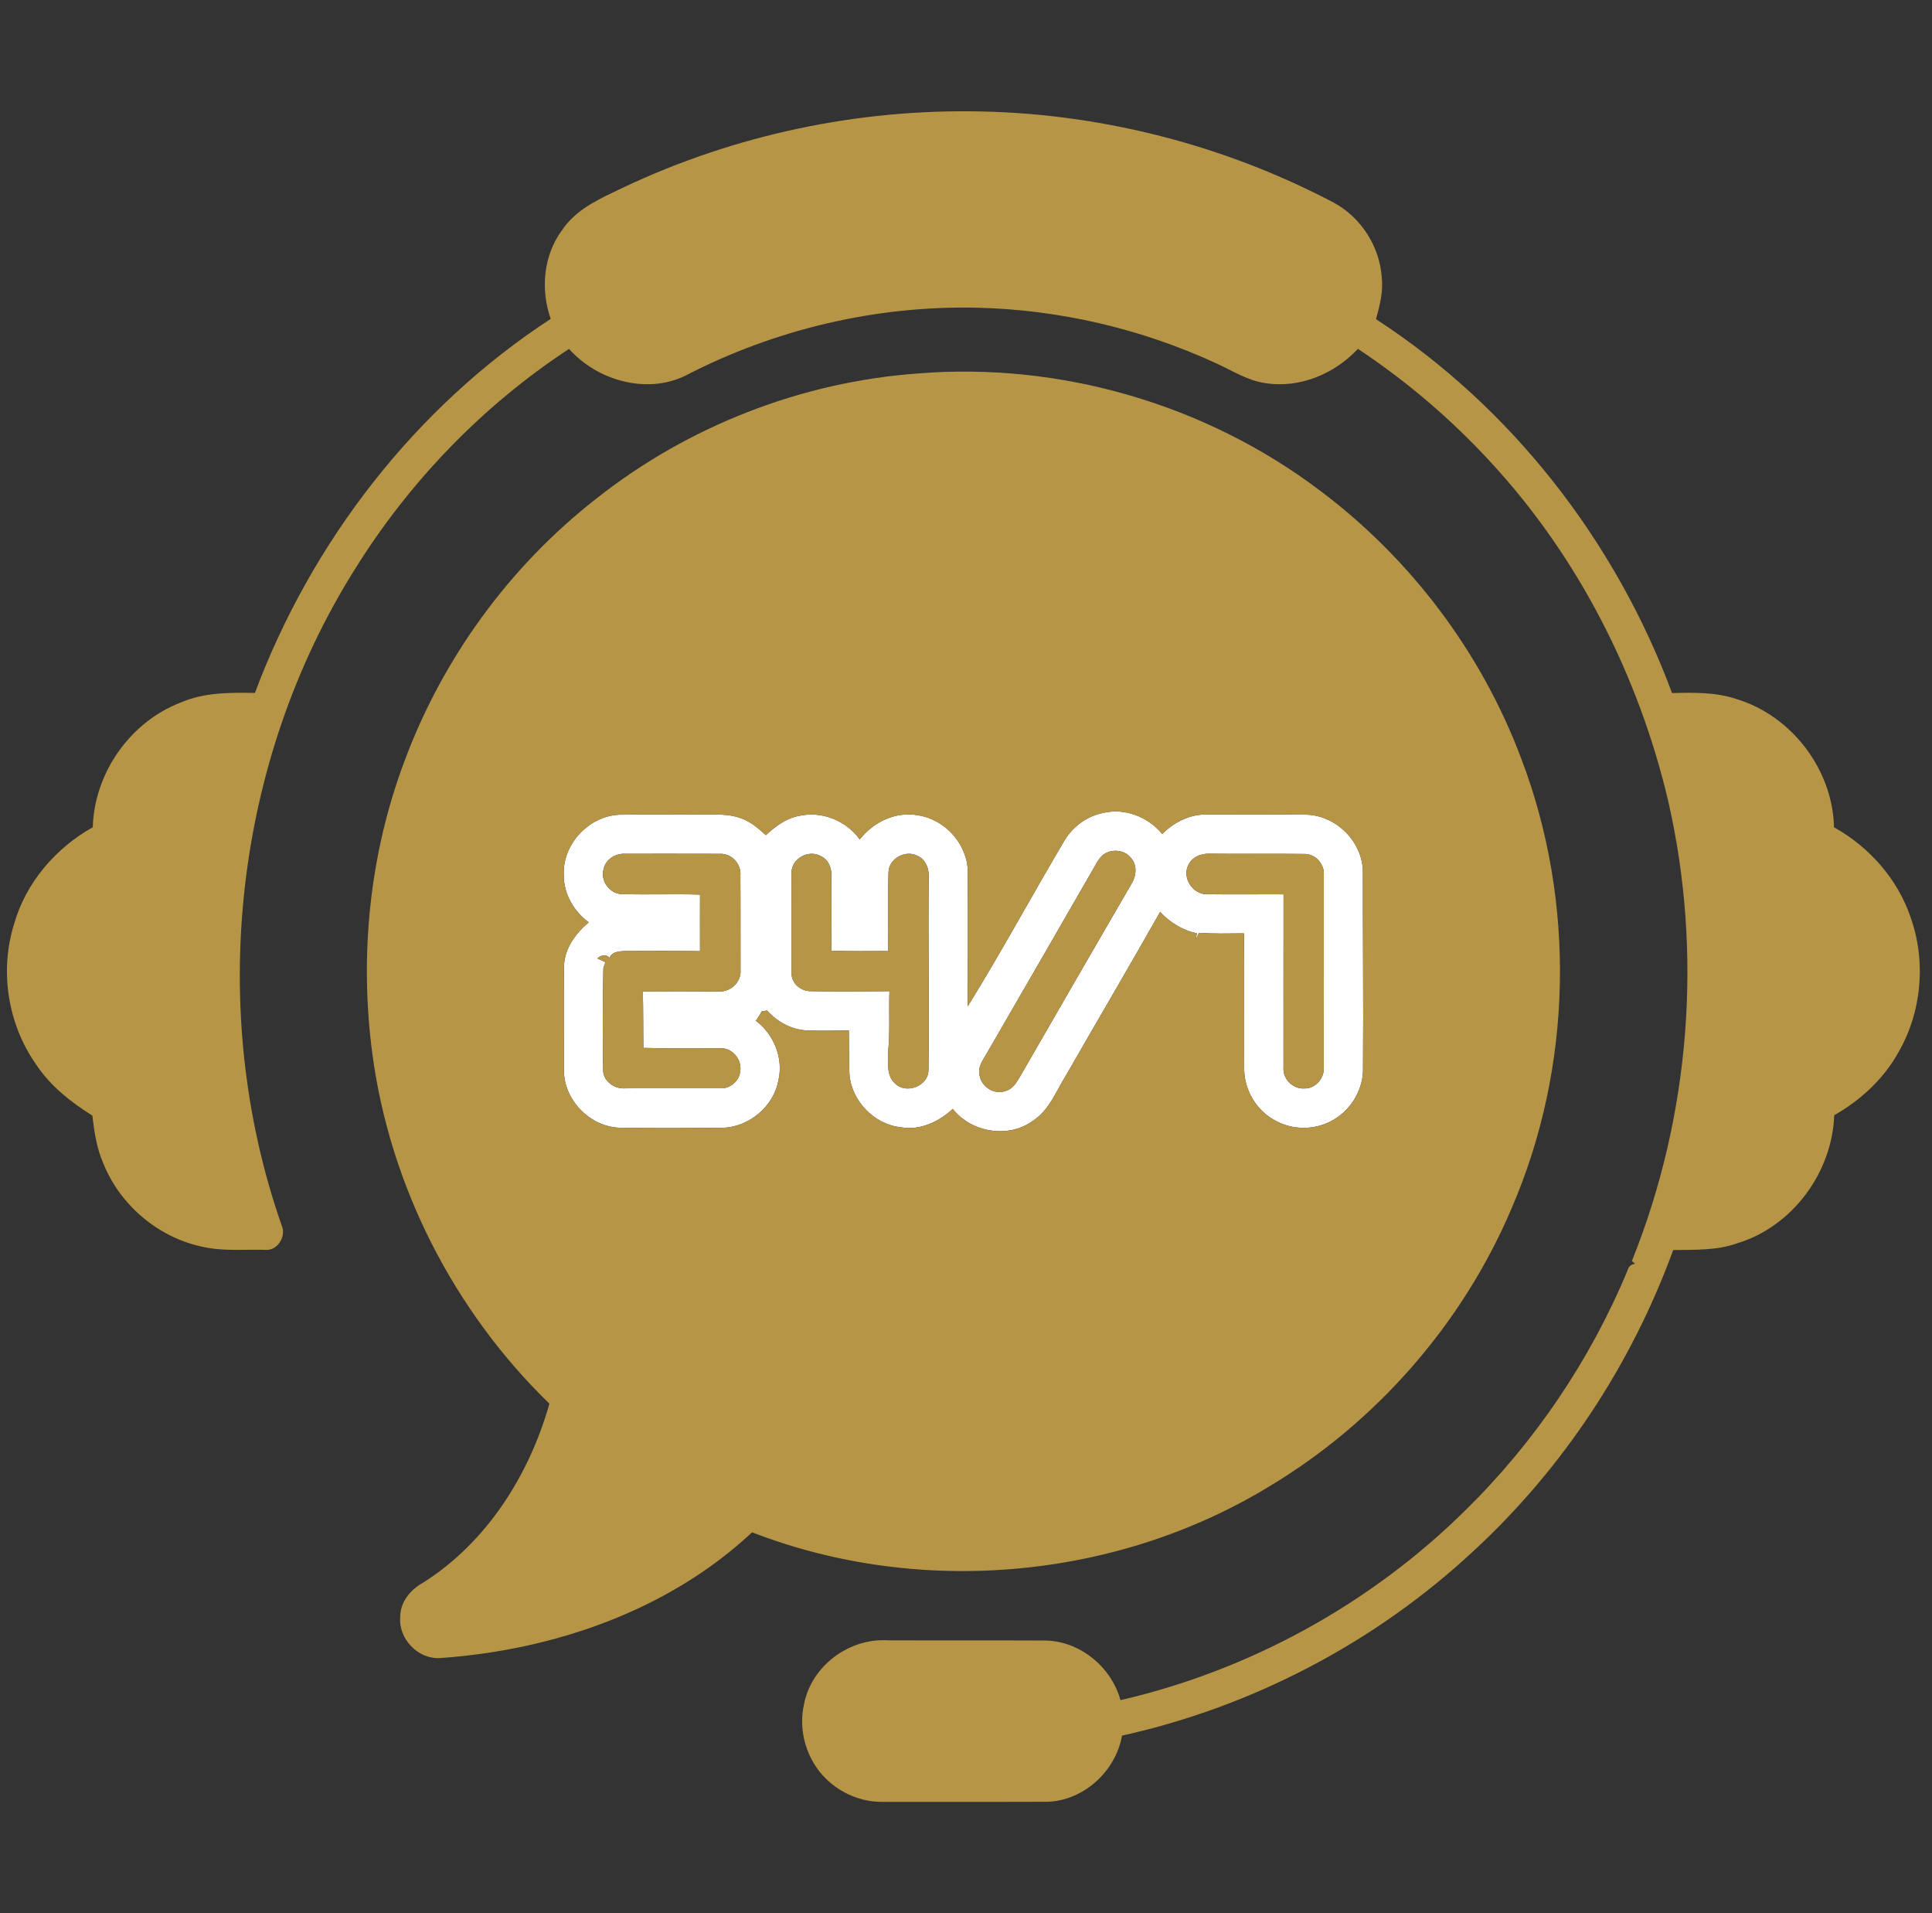
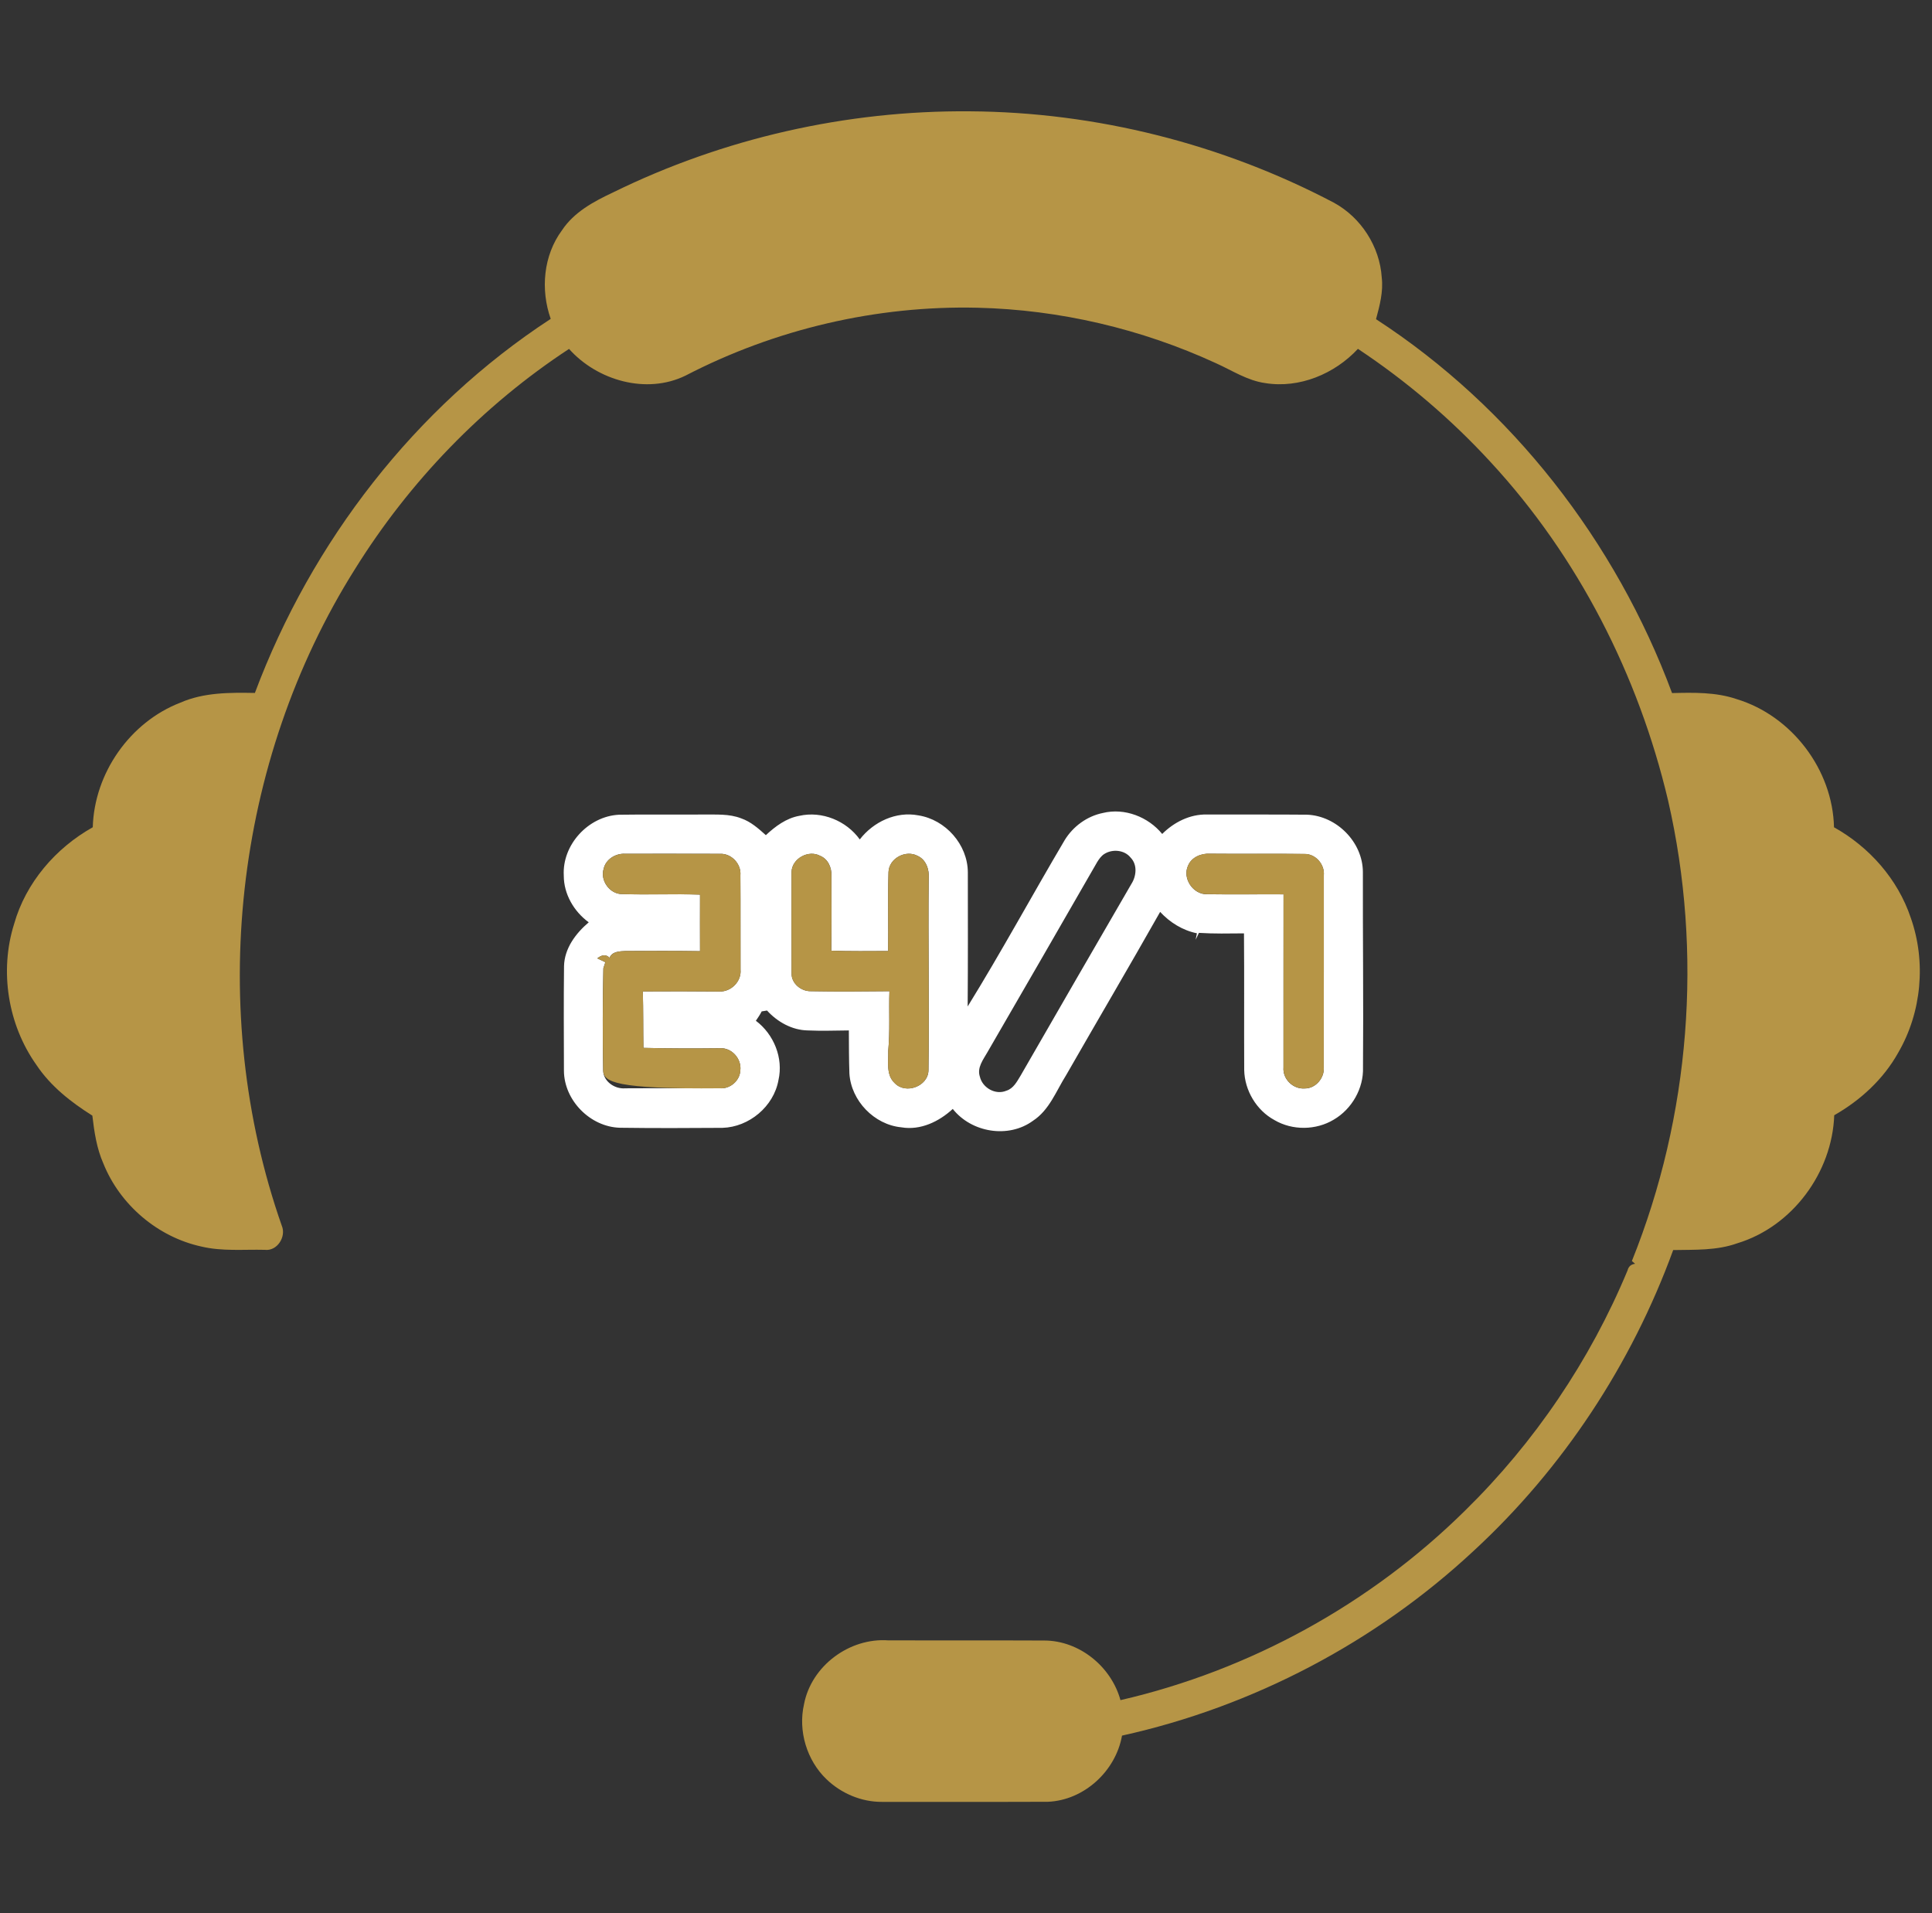
<svg xmlns="http://www.w3.org/2000/svg" width="101" height="100" viewBox="0 0 101 100" fill="none">
  <rect x="0" y="0" width="101" height="100" fill="#333333" stroke="none" />
  <g clip-path="url(#clip0_59_575)">
    <path d="M57.655 42.493C58.79 42.214 60.027 42.697 60.757 43.59C61.371 42.977 62.2 42.556 63.083 42.573C64.833 42.581 66.583 42.566 68.333 42.583C69.882 42.646 71.243 44.02 71.248 45.58C71.24 48.983 71.282 52.384 71.254 55.785C71.294 56.886 70.674 57.965 69.731 58.519C68.8 59.083 67.565 59.097 66.627 58.546C65.684 58.036 65.066 56.997 65.044 55.93C65.032 53.55 65.052 51.168 65.032 48.786C64.247 48.793 63.46 48.81 62.677 48.76C62.62 48.879 62.562 48.998 62.506 49.119C62.523 49.034 62.555 48.866 62.572 48.782C61.826 48.63 61.162 48.218 60.649 47.664C59.033 50.52 57.366 53.351 55.734 56.198C55.212 57.026 54.859 58.02 54.006 58.578C52.72 59.523 50.786 59.199 49.808 57.962C49.089 58.626 48.117 59.095 47.117 58.923C45.701 58.786 44.495 57.534 44.405 56.115C44.378 55.362 44.381 54.611 44.376 53.859C43.657 53.867 42.939 53.891 42.22 53.859C41.401 53.842 40.642 53.414 40.098 52.819C40.029 52.831 39.889 52.853 39.819 52.865C39.733 53.036 39.623 53.194 39.515 53.354C40.453 54.058 40.961 55.301 40.696 56.456C40.45 57.834 39.162 58.91 37.769 58.951C35.98 58.964 34.191 58.971 32.402 58.946C30.854 58.9 29.488 57.513 29.481 55.965C29.476 54.143 29.465 52.32 29.486 50.498C29.507 49.572 30.098 48.784 30.778 48.208C30.005 47.646 29.47 46.732 29.473 45.763C29.383 44.158 30.754 42.664 32.356 42.585C33.826 42.562 35.299 42.586 36.77 42.574C37.434 42.583 38.122 42.527 38.754 42.777C39.252 42.95 39.651 43.307 40.037 43.653C40.533 43.191 41.102 42.765 41.787 42.642C42.969 42.377 44.244 42.899 44.947 43.876C45.659 42.955 46.846 42.393 48.014 42.619C49.434 42.843 50.584 44.142 50.596 45.587C50.598 47.926 50.605 50.267 50.587 52.607C52.349 49.756 53.951 46.801 55.657 43.915C56.096 43.196 56.826 42.661 57.655 42.493ZM31.556 45.415C31.367 46.028 31.88 46.739 32.526 46.732C33.882 46.774 35.239 46.716 36.595 46.759C36.586 47.744 36.598 48.73 36.595 49.717C35.295 49.696 33.996 49.705 32.696 49.708C32.4 49.722 31.991 49.73 31.867 50.063C31.67 49.851 31.423 49.928 31.225 50.092C31.366 50.157 31.507 50.223 31.646 50.293L31.542 50.61C31.503 52.396 31.5 54.183 31.532 55.969C31.554 56.54 32.151 56.934 32.689 56.885C34.335 56.874 35.982 56.89 37.628 56.881C38.165 56.929 38.678 56.489 38.702 55.949C38.775 55.344 38.255 54.754 37.642 54.79C36.306 54.805 34.971 54.805 33.635 54.771C33.62 53.788 33.632 52.804 33.605 51.82C34.945 51.813 36.286 51.81 37.626 51.825C38.229 51.835 38.768 51.292 38.712 50.682C38.705 49.039 38.717 47.396 38.705 45.753C38.759 45.152 38.233 44.594 37.626 44.628C35.975 44.622 34.323 44.625 32.672 44.625C32.178 44.601 31.665 44.914 31.556 45.415ZM46.449 45.583C46.41 46.958 46.451 48.334 46.43 49.71C45.44 49.712 44.447 49.729 43.457 49.691C43.479 48.385 43.465 47.078 43.465 45.773C43.483 45.35 43.287 44.899 42.878 44.734C42.269 44.403 41.408 44.87 41.381 45.566C41.372 47.34 41.381 49.112 41.383 50.886C41.374 51.407 41.886 51.822 42.39 51.808C43.758 51.834 45.129 51.822 46.498 51.808C46.462 52.846 46.534 53.886 46.435 54.922C46.452 55.486 46.308 56.186 46.777 56.616C47.349 57.214 48.523 56.783 48.539 55.942C48.583 52.6 48.515 49.258 48.55 45.916C48.588 45.458 48.42 44.938 47.973 44.736C47.349 44.401 46.474 44.863 46.449 45.583ZM57.732 44.635C57.569 44.737 57.458 44.899 57.358 45.058C55.448 48.378 53.537 51.694 51.615 55.007C51.396 55.391 51.067 55.806 51.225 56.276C51.359 56.859 52.042 57.248 52.604 57.012C52.98 56.9 53.165 56.53 53.355 56.22C55.28 52.88 57.205 49.54 59.142 46.209C59.408 45.799 59.471 45.198 59.106 44.827C58.788 44.421 58.153 44.367 57.732 44.635ZM62.108 45.247C61.801 45.906 62.365 46.755 63.095 46.74C64.429 46.761 65.764 46.74 67.1 46.747C67.1 49.763 67.094 52.778 67.098 55.794C67.047 56.404 67.603 56.941 68.209 56.893C68.778 56.9 69.252 56.338 69.201 55.78C69.211 52.435 69.203 49.092 69.206 45.748C69.256 45.179 68.775 44.628 68.199 44.637C66.552 44.615 64.908 44.64 63.263 44.623C62.805 44.596 62.292 44.798 62.108 45.247Z" fill="white" />
    <path d="M32.025 10.069C37.807 7.226 44.258 5.763 50.7 5.818C57.302 5.859 63.886 7.52 69.728 10.592C71.15 11.365 72.132 12.887 72.234 14.506C72.321 15.245 72.127 15.976 71.935 16.683C79.032 21.295 84.468 28.307 87.411 36.226C88.542 36.199 89.704 36.171 90.792 36.543C93.67 37.417 95.809 40.228 95.877 43.241C97.722 44.269 99.213 45.952 99.888 47.967C100.702 50.267 100.462 52.911 99.234 55.021C98.463 56.407 97.258 57.512 95.889 58.292C95.783 61.285 93.7 64.114 90.817 64.986C89.742 65.371 88.592 65.317 87.47 65.339C85.296 71.302 81.707 76.756 77.039 81.061C71.915 85.838 65.496 89.207 58.656 90.718C58.33 92.568 56.679 94.095 54.788 94.177C51.894 94.189 49.003 94.177 46.111 94.182C45.036 94.19 43.979 93.742 43.209 93.001C42.176 92.014 41.714 90.47 42.032 89.078C42.416 87.068 44.41 85.594 46.442 85.74C49.161 85.75 51.879 85.735 54.596 85.748C56.429 85.753 58.096 87.113 58.575 88.864C65.341 87.305 71.655 83.832 76.594 78.953C80.224 75.395 83.129 71.1 85.082 66.409C85.134 66.198 85.267 66.081 85.478 66.058C85.435 66.02 85.352 65.947 85.311 65.911C88.362 58.322 89.035 49.807 87.202 41.836C85.654 35.293 82.498 29.095 77.922 24.149C75.861 21.907 73.527 19.918 70.989 18.234C69.774 19.542 67.932 20.312 66.145 20.024C65.207 19.894 64.407 19.36 63.559 18.98C59.662 17.187 55.399 16.188 51.111 16.085C45.829 15.959 40.528 17.201 35.839 19.632C33.797 20.631 31.223 19.89 29.748 18.237C25.238 21.195 21.407 25.167 18.558 29.744C12.21 39.833 10.792 52.83 14.732 64.07C14.975 64.639 14.49 65.409 13.84 65.327C12.735 65.3 11.612 65.414 10.527 65.155C8.247 64.659 6.272 62.977 5.404 60.815C5.054 60.023 4.927 59.163 4.828 58.312C3.71 57.609 2.642 56.773 1.901 55.658C0.411 53.557 -0.037 50.757 0.737 48.297C1.347 46.139 2.909 44.326 4.85 43.239C4.929 40.412 6.794 37.743 9.434 36.725C10.659 36.188 12.015 36.197 13.325 36.219C16.288 28.31 21.699 21.294 28.79 16.667C28.25 15.14 28.403 13.353 29.381 12.033C30.007 11.09 31.028 10.538 32.025 10.069Z" fill="#B69546" />
-     <path d="M47.996 19.519C55.417 18.918 63.018 21.128 68.961 25.61C73.718 29.162 77.442 34.087 79.526 39.648C82.393 47.166 82.213 55.798 79.012 63.182C76.458 69.191 71.946 74.346 66.346 77.698C58.332 82.576 48.062 83.479 39.318 80.092C34.922 84.196 28.94 86.247 23.016 86.665C21.864 86.746 20.819 85.661 20.923 84.514C20.921 83.743 21.446 83.097 22.095 82.739C25.434 80.637 27.663 77.117 28.721 73.369C23.731 68.523 20.393 62.005 19.469 55.105C18.782 49.983 19.312 44.681 21.127 39.832C23.12 34.436 26.631 29.607 31.168 26.067C35.957 22.275 41.9 19.956 47.996 19.519ZM57.656 42.494C56.827 42.662 56.096 43.197 55.658 43.916C53.952 46.803 52.35 49.757 50.588 52.608C50.605 50.268 50.599 47.927 50.597 45.588C50.585 44.144 49.435 42.844 48.014 42.62C46.847 42.394 45.66 42.956 44.948 43.877C44.244 42.9 42.97 42.378 41.788 42.643C41.103 42.766 40.534 43.192 40.038 43.654C39.652 43.308 39.253 42.951 38.755 42.778C38.123 42.528 37.435 42.584 36.771 42.575C35.3 42.587 33.827 42.564 32.357 42.586C30.755 42.666 29.384 44.159 29.474 45.764C29.47 46.733 30.006 47.647 30.779 48.209C30.099 48.785 29.508 49.573 29.487 50.499C29.465 52.321 29.477 54.144 29.482 55.967C29.489 57.514 30.855 58.901 32.403 58.947C34.192 58.972 35.981 58.965 37.77 58.952C39.163 58.911 40.451 57.835 40.697 56.458C40.962 55.302 40.454 54.059 39.516 53.355C39.623 53.196 39.734 53.038 39.82 52.866C39.89 52.854 40.029 52.832 40.099 52.82C40.643 53.415 41.402 53.843 42.221 53.86C42.94 53.892 43.658 53.868 44.377 53.86C44.382 54.612 44.379 55.364 44.406 56.116C44.496 57.535 45.702 58.787 47.117 58.925C48.118 59.096 49.09 58.627 49.809 57.963C50.787 59.2 52.721 59.524 54.007 58.58C54.859 58.021 55.213 57.027 55.734 56.199C57.367 53.352 59.034 50.522 60.65 47.666C61.163 48.219 61.827 48.63 62.573 48.783C62.556 48.867 62.523 49.035 62.506 49.12C62.562 48.999 62.62 48.88 62.678 48.761C63.461 48.811 64.248 48.794 65.033 48.787C65.053 51.169 65.033 53.551 65.045 55.931C65.067 56.998 65.685 58.038 66.628 58.547C67.566 59.098 68.801 59.084 69.732 58.52C70.675 57.966 71.295 56.887 71.254 55.786C71.283 52.385 71.241 48.984 71.249 45.581C71.244 44.021 69.883 42.647 68.334 42.584C66.584 42.567 64.834 42.582 63.084 42.574C62.201 42.557 61.371 42.978 60.758 43.591C60.028 42.698 58.791 42.215 57.656 42.494Z" fill="#B69546" />
-     <path d="M31.558 45.416C31.667 44.915 32.18 44.602 32.674 44.626C34.325 44.626 35.977 44.623 37.628 44.63C38.235 44.596 38.761 45.153 38.707 45.754C38.719 47.397 38.707 49.04 38.714 50.683C38.77 51.293 38.231 51.837 37.628 51.826C36.288 51.811 34.947 51.815 33.607 51.821C33.634 52.805 33.622 53.789 33.637 54.772C34.973 54.806 36.308 54.806 37.644 54.791C38.257 54.755 38.777 55.345 38.704 55.95C38.68 56.49 38.167 56.93 37.63 56.883C35.984 56.891 34.337 56.876 32.691 56.886C32.153 56.935 31.556 56.541 31.534 55.97C31.502 54.185 31.505 52.397 31.544 50.612L31.648 50.294C31.509 50.224 31.368 50.158 31.227 50.093C31.425 49.929 31.672 49.852 31.869 50.065C31.993 49.732 32.402 49.723 32.698 49.709C33.998 49.706 35.297 49.698 36.597 49.718C36.6 48.731 36.588 47.745 36.597 46.76C35.241 46.718 33.884 46.775 32.528 46.733C31.882 46.74 31.369 46.03 31.558 45.416Z" fill="#B69546" />
+     <path d="M31.558 45.416C31.667 44.915 32.18 44.602 32.674 44.626C34.325 44.626 35.977 44.623 37.628 44.63C38.235 44.596 38.761 45.153 38.707 45.754C38.719 47.397 38.707 49.04 38.714 50.683C38.77 51.293 38.231 51.837 37.628 51.826C36.288 51.811 34.947 51.815 33.607 51.821C33.634 52.805 33.622 53.789 33.637 54.772C34.973 54.806 36.308 54.806 37.644 54.791C38.257 54.755 38.777 55.345 38.704 55.95C38.68 56.49 38.167 56.93 37.63 56.883C32.153 56.935 31.556 56.541 31.534 55.97C31.502 54.185 31.505 52.397 31.544 50.612L31.648 50.294C31.509 50.224 31.368 50.158 31.227 50.093C31.425 49.929 31.672 49.852 31.869 50.065C31.993 49.732 32.402 49.723 32.698 49.709C33.998 49.706 35.297 49.698 36.597 49.718C36.6 48.731 36.588 47.745 36.597 46.76C35.241 46.718 33.884 46.775 32.528 46.733C31.882 46.74 31.369 46.03 31.558 45.416Z" fill="#B69546" />
    <path d="M46.447 45.584C46.472 44.864 47.347 44.401 47.971 44.736C48.417 44.938 48.586 45.458 48.548 45.917C48.513 49.259 48.581 52.6 48.536 55.942C48.521 56.783 47.347 57.215 46.775 56.617C46.306 56.187 46.45 55.487 46.433 54.923C46.532 53.887 46.46 52.847 46.496 51.809C45.127 51.822 43.755 51.834 42.388 51.809C41.883 51.822 41.372 51.408 41.38 50.886C41.379 49.112 41.37 47.34 41.379 45.567C41.406 44.87 42.267 44.403 42.876 44.734C43.285 44.899 43.48 45.351 43.463 45.774C43.463 47.079 43.477 48.385 43.455 49.692C44.445 49.729 45.438 49.712 46.428 49.711C46.448 48.334 46.408 46.958 46.447 45.584Z" fill="#B69546" />
-     <path d="M57.732 44.634C58.153 44.366 58.789 44.42 59.106 44.826C59.472 45.197 59.409 45.798 59.142 46.207C57.205 49.539 55.28 52.879 53.355 56.219C53.165 56.529 52.98 56.899 52.605 57.011C52.042 57.247 51.359 56.858 51.225 56.275C51.067 55.805 51.397 55.39 51.616 55.006C53.537 51.693 55.449 48.377 57.358 45.057C57.459 44.898 57.569 44.736 57.732 44.634Z" fill="#B69546" />
    <path d="M62.109 45.243C62.293 44.795 62.806 44.592 63.264 44.62C64.909 44.637 66.554 44.611 68.2 44.633C68.776 44.625 69.257 45.175 69.207 45.744C69.204 49.088 69.213 52.431 69.202 55.777C69.253 56.334 68.779 56.896 68.21 56.889C67.604 56.937 67.048 56.4 67.099 55.79C67.096 52.775 67.101 49.759 67.101 46.743C65.765 46.736 64.43 46.757 63.096 46.736C62.366 46.752 61.802 45.902 62.109 45.243Z" fill="#B69546" />
  </g>
  <defs>
    <clipPath id="clip0_59_575">
      <rect width="100" height="100" fill="white" transform="translate(0.363)" />
    </clipPath>
  </defs>
</svg>